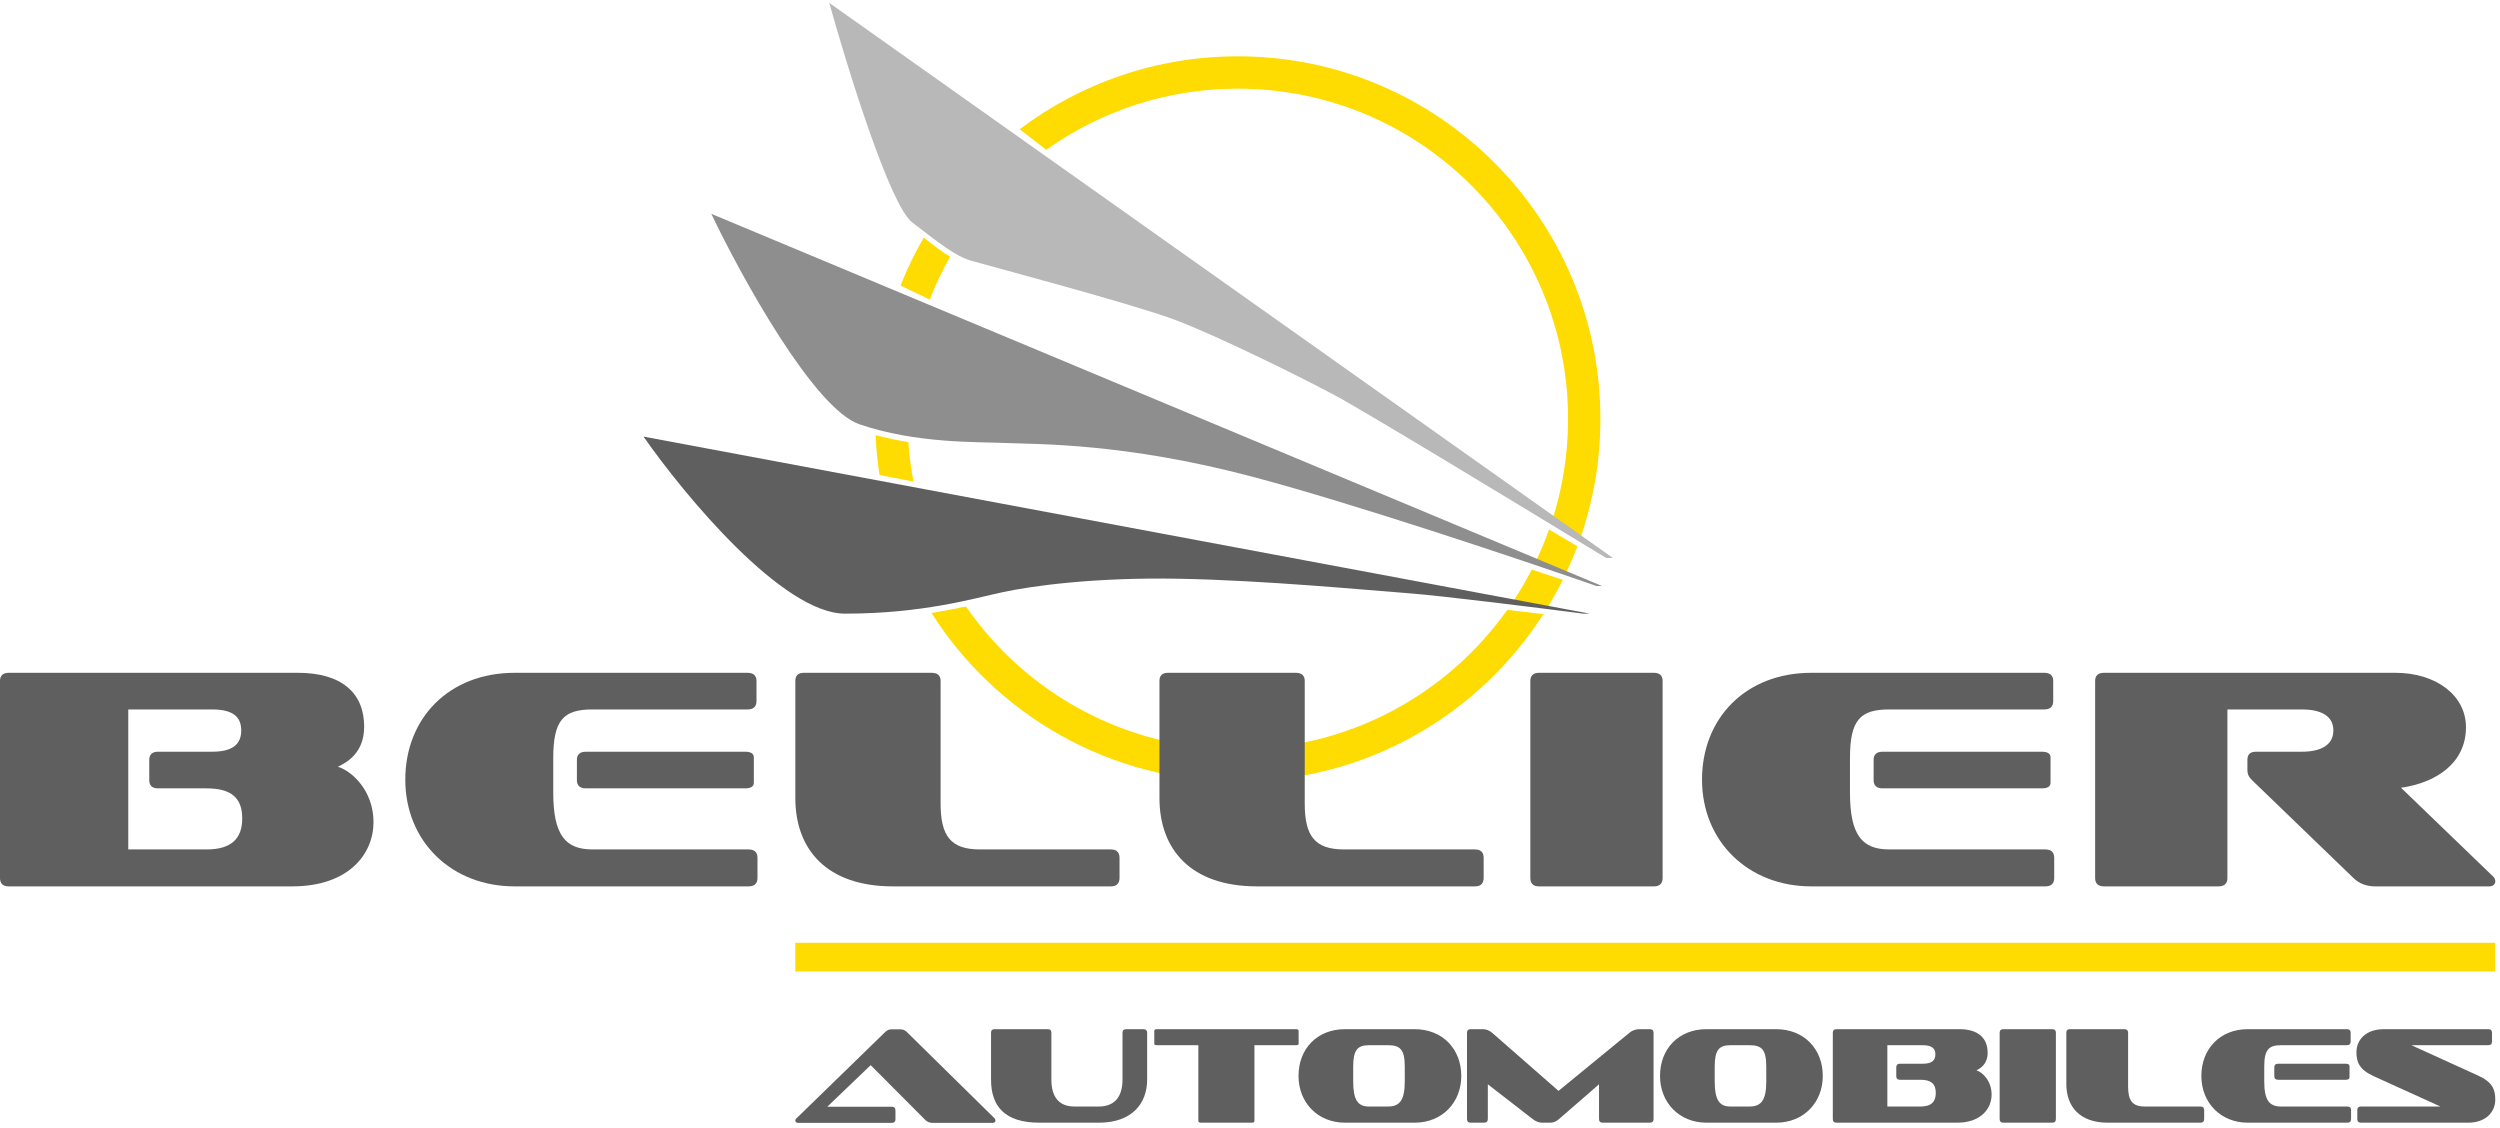
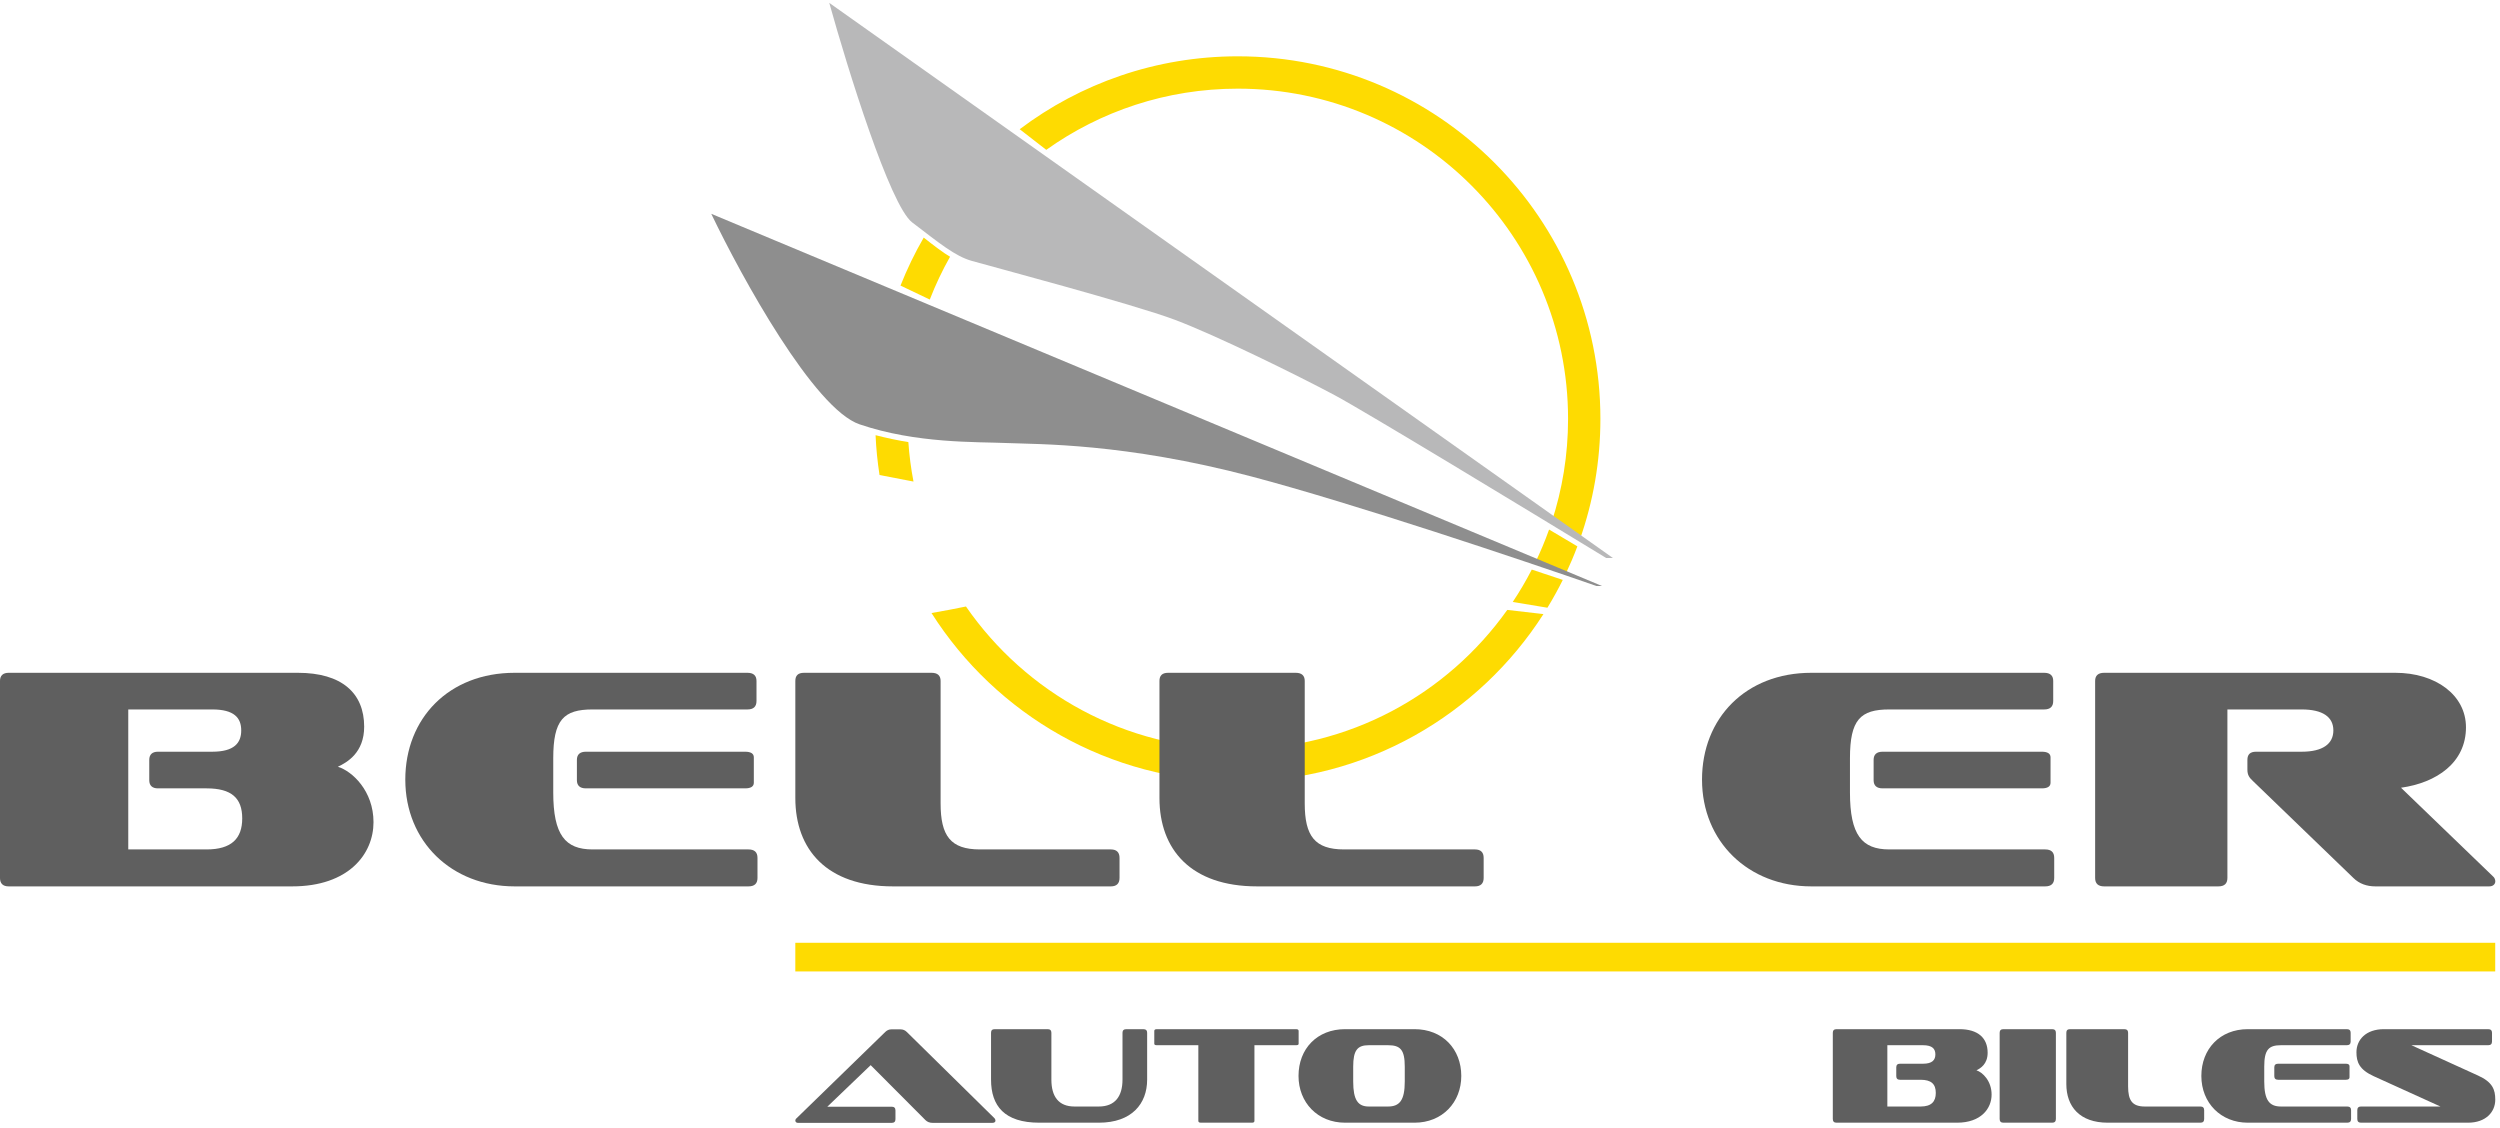
<svg xmlns="http://www.w3.org/2000/svg" width="490" height="221" viewBox="0 0 490 221" fill="none">
  <rect x="155.883" y="184.785" width="333.18" height="5.617" fill="#FEDB01" />
  <path fill-rule="evenodd" clip-rule="evenodd" d="M302.515 120.361C289.887 140.094 267.776 153.175 242.61 153.175C217.356 153.175 195.179 140.003 182.574 120.155C184.754 119.771 187.548 119.259 189.329 118.874C201.009 135.769 220.518 146.837 242.611 146.837C264.411 146.837 283.695 136.061 295.424 119.544L302.515 120.361ZM303.296 119.113C304.376 117.345 305.381 115.526 306.307 113.661L300.227 111.639C299.102 113.831 297.855 115.949 296.496 117.987L303.296 119.113ZM300.928 110.234L306.926 112.382C307.741 110.653 308.488 108.887 309.165 107.086L303.62 103.792C302.836 105.997 301.936 108.146 300.928 110.234ZM304.124 102.317C306.212 95.958 307.341 89.164 307.341 82.107C307.341 46.358 278.361 17.377 242.611 17.377C228.616 17.377 215.658 21.818 205.07 29.369L199.86 25.327C211.757 16.356 226.562 11.037 242.61 11.037C281.86 11.037 313.679 42.856 313.679 82.106C313.679 90.385 312.263 98.332 309.661 105.721L304.124 102.317ZM181.052 46.566C179.314 49.57 177.789 52.713 176.499 55.974L182.238 58.711C183.364 55.807 184.694 53.005 186.21 50.321C184.962 49.614 182.667 47.858 181.052 46.566ZM178.037 86.647C176.34 86.399 173.535 85.801 171.611 85.296C171.728 87.939 171.989 90.543 172.387 93.103L179.044 94.386C178.558 91.856 178.219 89.273 178.037 86.647ZM171.75 76.62L172.302 71.671C172.062 73.303 171.877 74.954 171.75 76.62Z" fill="#FEDB01" />
-   <path d="M126.129 85.574L311.594 120.276H310.33C301.571 119.14 282.428 116.746 275.929 116.264C267.805 115.663 248.067 113.757 231.238 113.436C214.408 113.115 202.172 114.86 196.536 116.064C190.899 117.267 180.91 120.276 165.625 120.276C153.397 120.276 134.199 97.142 126.129 85.574Z" fill="#5F5F5F" />
  <path d="M139.408 41.906L314.002 114.861H312.918C298.65 109.886 265.138 98.625 245.239 93.378C220.366 86.818 203.577 87.099 197.419 86.838C191.261 86.578 179.606 86.959 168.474 83.168C159.567 80.135 145.386 54.396 139.408 41.906Z" fill="#8E8E8E" />
  <path d="M162.537 0.564L316.128 109.364H314.804C299.486 100.017 267.388 80.544 261.547 77.43C254.246 73.539 238.439 65.756 230.295 62.687C222.151 59.618 193.748 52.076 190.458 51.133C187.169 50.19 184.2 47.723 178.784 43.591C174.451 40.285 166.147 13.529 162.537 0.564Z" fill="#B8B8B9" />
  <path d="M483.714 220.048H462.752C462.28 220.048 462.03 219.806 462.03 219.323V217.602C462.03 217.118 462.28 216.877 462.752 216.877H478.327L465.25 210.936C462.419 209.646 461.863 208.168 461.863 206.232C461.863 203.84 463.668 201.717 467.25 201.717H487.684C488.184 201.717 488.433 201.959 488.433 202.416V204.136C488.433 204.62 488.184 204.862 487.684 204.862H472.636L485.685 210.802C488.545 212.092 489.072 213.57 489.072 215.533C489.072 217.925 487.267 220.048 483.714 220.048Z" fill="#5F5F5F" />
  <path d="M459.784 211.635H446.513C446.013 211.635 445.763 211.393 445.763 210.936V209.189C445.763 208.732 446.013 208.49 446.513 208.49H459.784C460.256 208.49 460.506 208.652 460.506 208.974V211.151C460.506 211.474 460.256 211.635 459.784 211.635ZM460.062 220.048H440.571C435.324 220.048 431.465 216.205 431.465 210.883C431.465 205.614 435.102 201.717 440.571 201.717H459.979C460.478 201.717 460.728 201.959 460.728 202.416V204.136C460.728 204.62 460.478 204.862 459.979 204.862H447.068C444.653 204.862 443.792 205.749 443.792 209.055V211.985C443.792 215.64 444.792 216.877 447.068 216.877H460.062C460.562 216.877 460.811 217.118 460.811 217.602V219.323C460.811 219.806 460.562 220.048 460.062 220.048Z" fill="#5F5F5F" />
  <path d="M431.295 220.048H413.137C407.612 220.048 405.002 216.877 405.002 212.468V202.416C405.002 201.959 405.224 201.717 405.724 201.717H416.357C416.857 201.717 417.107 201.959 417.107 202.416V212.925C417.107 215.721 417.94 216.877 420.383 216.877H431.295C431.767 216.877 432.016 217.118 432.016 217.602V219.323C432.016 219.806 431.767 220.048 431.295 220.048Z" fill="#5F5F5F" />
  <path d="M402.232 220.048H392.654C392.182 220.048 391.932 219.806 391.932 219.323V202.416C391.932 201.959 392.182 201.717 392.654 201.717H402.232C402.704 201.717 402.954 201.959 402.954 202.416V219.323C402.954 219.806 402.704 220.048 402.232 220.048Z" fill="#5F5F5F" />
  <path d="M383.58 220.048H359.952C359.48 220.048 359.23 219.806 359.23 219.323V202.416C359.23 201.959 359.48 201.717 359.952 201.717H384.052C387.716 201.717 389.577 203.464 389.577 206.34C389.577 208.571 388.161 209.404 387.383 209.781C388.577 210.157 390.354 211.85 390.354 214.538C390.354 217.253 388.299 220.048 383.58 220.048ZM376.444 211.635H372.391C371.919 211.635 371.669 211.393 371.669 210.936V209.189C371.669 208.732 371.919 208.49 372.391 208.49H376.916C378.749 208.49 379.332 207.738 379.332 206.663C379.332 205.587 378.749 204.862 376.916 204.862H369.92V216.877H376.444C378.526 216.877 379.415 215.936 379.415 214.216C379.415 212.468 378.526 211.635 376.444 211.635Z" fill="#5F5F5F" />
-   <path d="M348.104 220.048H334.5C329.086 220.048 325.365 216.07 325.365 210.883C325.365 205.56 329.002 201.717 334.5 201.717H348.104C353.629 201.717 357.266 205.641 357.266 210.883C357.266 216.043 353.574 220.048 348.104 220.048ZM346.188 211.985V209.055C346.188 205.749 345.328 204.862 342.912 204.862H339.136C336.943 204.862 336.082 205.802 336.082 209.055V211.985C336.082 215.613 337.026 216.877 339.136 216.877H342.912C345.189 216.877 346.188 215.64 346.188 211.985Z" fill="#5F5F5F" />
-   <path d="M323.349 220.048H314.159C313.659 220.048 313.409 219.806 313.409 219.323V212.522L305.58 219.323C305.025 219.833 304.414 220.048 303.858 220.048H302.248C301.693 220.048 301.027 219.833 300.388 219.323L291.615 212.522V219.323C291.615 219.806 291.365 220.048 290.865 220.048H288.283C287.783 220.048 287.533 219.806 287.533 219.323V202.416C287.533 201.959 287.783 201.717 288.283 201.717H290.671C291.281 201.717 291.892 201.959 292.447 202.416L305.469 213.812L319.379 202.416C319.962 201.932 320.656 201.717 321.35 201.717H323.349C323.849 201.717 324.098 201.959 324.098 202.416V219.323C324.098 219.806 323.849 220.048 323.349 220.048Z" fill="#5F5F5F" />
  <path d="M277.249 220.048H263.644C258.23 220.048 254.51 216.07 254.51 210.883C254.51 205.56 258.147 201.717 263.644 201.717H277.249C282.774 201.717 286.411 205.641 286.411 210.883C286.411 216.043 282.718 220.048 277.249 220.048ZM275.333 211.985V209.055C275.333 205.749 274.472 204.862 272.057 204.862H268.281C266.087 204.862 265.227 205.802 265.227 209.055V211.985C265.227 215.613 266.171 216.877 268.281 216.877H272.057C274.333 216.877 275.333 215.64 275.333 211.985Z" fill="#5F5F5F" />
  <path d="M245.37 220.048H235.402C235.041 220.048 234.875 219.941 234.875 219.699V204.862H226.768C226.407 204.862 226.24 204.781 226.24 204.566V202.066C226.24 201.824 226.407 201.717 226.768 201.717H254.004C254.365 201.717 254.532 201.824 254.532 202.066V204.566C254.532 204.781 254.365 204.862 254.004 204.862H245.869V219.699C245.869 219.941 245.703 220.048 245.37 220.048Z" fill="#5F5F5F" />
  <path d="M215.373 220.048H203.712C196.882 220.048 194.244 216.769 194.244 211.608V202.416C194.244 201.959 194.466 201.717 194.966 201.717H205.35C205.822 201.717 206.072 201.959 206.072 202.416V211.608C206.072 214.888 207.46 216.877 210.597 216.877H215.373C218.538 216.877 220.009 214.888 220.009 211.608V202.416C220.009 201.959 220.259 201.717 220.759 201.717H224.09C224.59 201.717 224.84 201.959 224.84 202.416V211.608C224.84 216.312 221.842 220.048 215.373 220.048Z" fill="#5F5F5F" />
  <path d="M194.473 220.085H182.84C182.201 220.085 181.757 219.897 181.396 219.548L170.651 208.769L162.156 216.914H174.76C175.26 216.914 175.51 217.156 175.51 217.639V219.36C175.51 219.843 175.26 220.085 174.76 220.085H156.408C156.103 220.085 155.881 219.897 155.881 219.628C155.881 219.521 155.936 219.333 156.103 219.198L173.511 202.265C173.844 201.942 174.233 201.754 174.677 201.754H176.51C177.009 201.754 177.398 201.942 177.731 202.265L194.889 219.145C195.056 219.306 195.111 219.521 195.111 219.655C195.111 219.897 194.917 220.085 194.473 220.085Z" fill="#5F5F5F" />
  <path d="M487.902 173.731H465.567C463.935 173.731 462.433 173.24 461.257 172.073L441.6 153.107C440.881 152.432 440.49 151.941 440.49 150.836V148.933C440.49 147.889 441.012 147.337 442.188 147.337H451.135C455.249 147.337 457.339 145.803 457.339 143.163C457.339 140.524 455.249 139.051 451.135 139.051H436.571V172.073C436.571 173.178 435.983 173.731 434.808 173.731H412.408C411.232 173.731 410.645 173.178 410.645 172.073V133.465C410.645 132.422 411.232 131.869 412.408 131.869H469.486C477.388 131.869 483.331 136.227 483.331 142.549C483.331 149.485 477.584 153.414 470.596 154.396L488.621 171.766C488.947 172.012 489.078 172.442 489.078 172.749C489.078 173.24 488.686 173.731 487.902 173.731Z" fill="#5F5F5F" />
  <path d="M400.208 154.519H368.992C367.816 154.519 367.229 153.966 367.229 152.923V148.933C367.229 147.889 367.816 147.337 368.992 147.337H400.208C401.319 147.337 401.906 147.705 401.906 148.442V153.414C401.906 154.15 401.319 154.519 400.208 154.519ZM400.861 173.731H355.016C342.673 173.731 333.596 164.953 333.596 152.8C333.596 140.769 342.151 131.869 355.016 131.869H400.666C401.841 131.869 402.429 132.422 402.429 133.465V137.393C402.429 138.498 401.841 139.051 400.666 139.051H370.298C364.616 139.051 362.592 141.076 362.592 148.626V155.316C362.592 163.664 364.943 166.488 370.298 166.488H400.861C402.037 166.488 402.625 167.04 402.625 168.145V172.073C402.625 173.178 402.037 173.731 400.861 173.731Z" fill="#5F5F5F" />
-   <path d="M324.174 173.731H301.643C300.533 173.731 299.945 173.178 299.945 172.073V133.465C299.945 132.422 300.533 131.869 301.643 131.869H324.174C325.284 131.869 325.872 132.422 325.872 133.465V172.073C325.872 173.178 325.284 173.731 324.174 173.731Z" fill="#5F5F5F" />
  <path d="M289.099 173.731H246.389C233.393 173.731 227.254 166.488 227.254 156.421V133.465C227.254 132.422 227.776 131.869 228.952 131.869H253.964C255.14 131.869 255.728 132.422 255.728 133.465V157.465C255.728 163.848 257.687 166.488 263.434 166.488H289.099C290.209 166.488 290.797 167.04 290.797 168.145V172.073C290.797 173.178 290.209 173.731 289.099 173.731Z" fill="#5F5F5F" />
  <path d="M217.73 173.731H175.02C162.024 173.731 155.885 166.488 155.885 156.421V133.465C155.885 132.422 156.407 131.869 157.583 131.869H182.595C183.771 131.869 184.358 132.422 184.358 133.465V157.465C184.358 163.848 186.318 166.488 192.065 166.488H217.73C218.84 166.488 219.428 167.04 219.428 168.145V172.073C219.428 173.178 218.84 173.731 217.73 173.731Z" fill="#5F5F5F" />
  <path d="M146.052 154.519H114.836C113.66 154.519 113.072 153.966 113.072 152.923V148.933C113.072 147.889 113.66 147.337 114.836 147.337H146.052C147.162 147.337 147.75 147.705 147.75 148.442V153.414C147.75 154.15 147.162 154.519 146.052 154.519ZM146.705 173.731H100.86C88.517 173.731 79.439 164.953 79.439 152.8C79.439 140.769 87.995 131.869 100.86 131.869H146.509C147.685 131.869 148.273 132.422 148.273 133.465V137.393C148.273 138.498 147.685 139.051 146.509 139.051H116.142C110.46 139.051 108.436 141.076 108.436 148.626V155.316C108.436 163.664 110.787 166.488 116.142 166.488H146.705C147.881 166.488 148.468 167.04 148.468 168.145V172.073C148.468 173.178 147.881 173.731 146.705 173.731Z" fill="#5F5F5F" />
  <path d="M57.272 173.731H1.696C0.586 173.731 -0.002 173.178 -0.002 172.073V133.465C-0.002 132.422 0.586 131.869 1.696 131.869H58.382C67.003 131.869 71.378 135.859 71.378 142.427C71.378 147.521 68.047 149.424 66.219 150.283C69.027 151.143 73.207 155.01 73.207 161.148C73.207 167.347 68.374 173.731 57.272 173.731ZM40.488 154.519H30.953C29.843 154.519 29.255 153.966 29.255 152.923V148.933C29.255 147.889 29.843 147.337 30.953 147.337H41.598C45.908 147.337 47.28 145.618 47.28 143.163C47.28 140.708 45.908 139.051 41.598 139.051H25.141V166.488H40.488C45.386 166.488 47.476 164.339 47.476 160.411C47.476 156.421 45.386 154.519 40.488 154.519Z" fill="#5F5F5F" />
</svg>